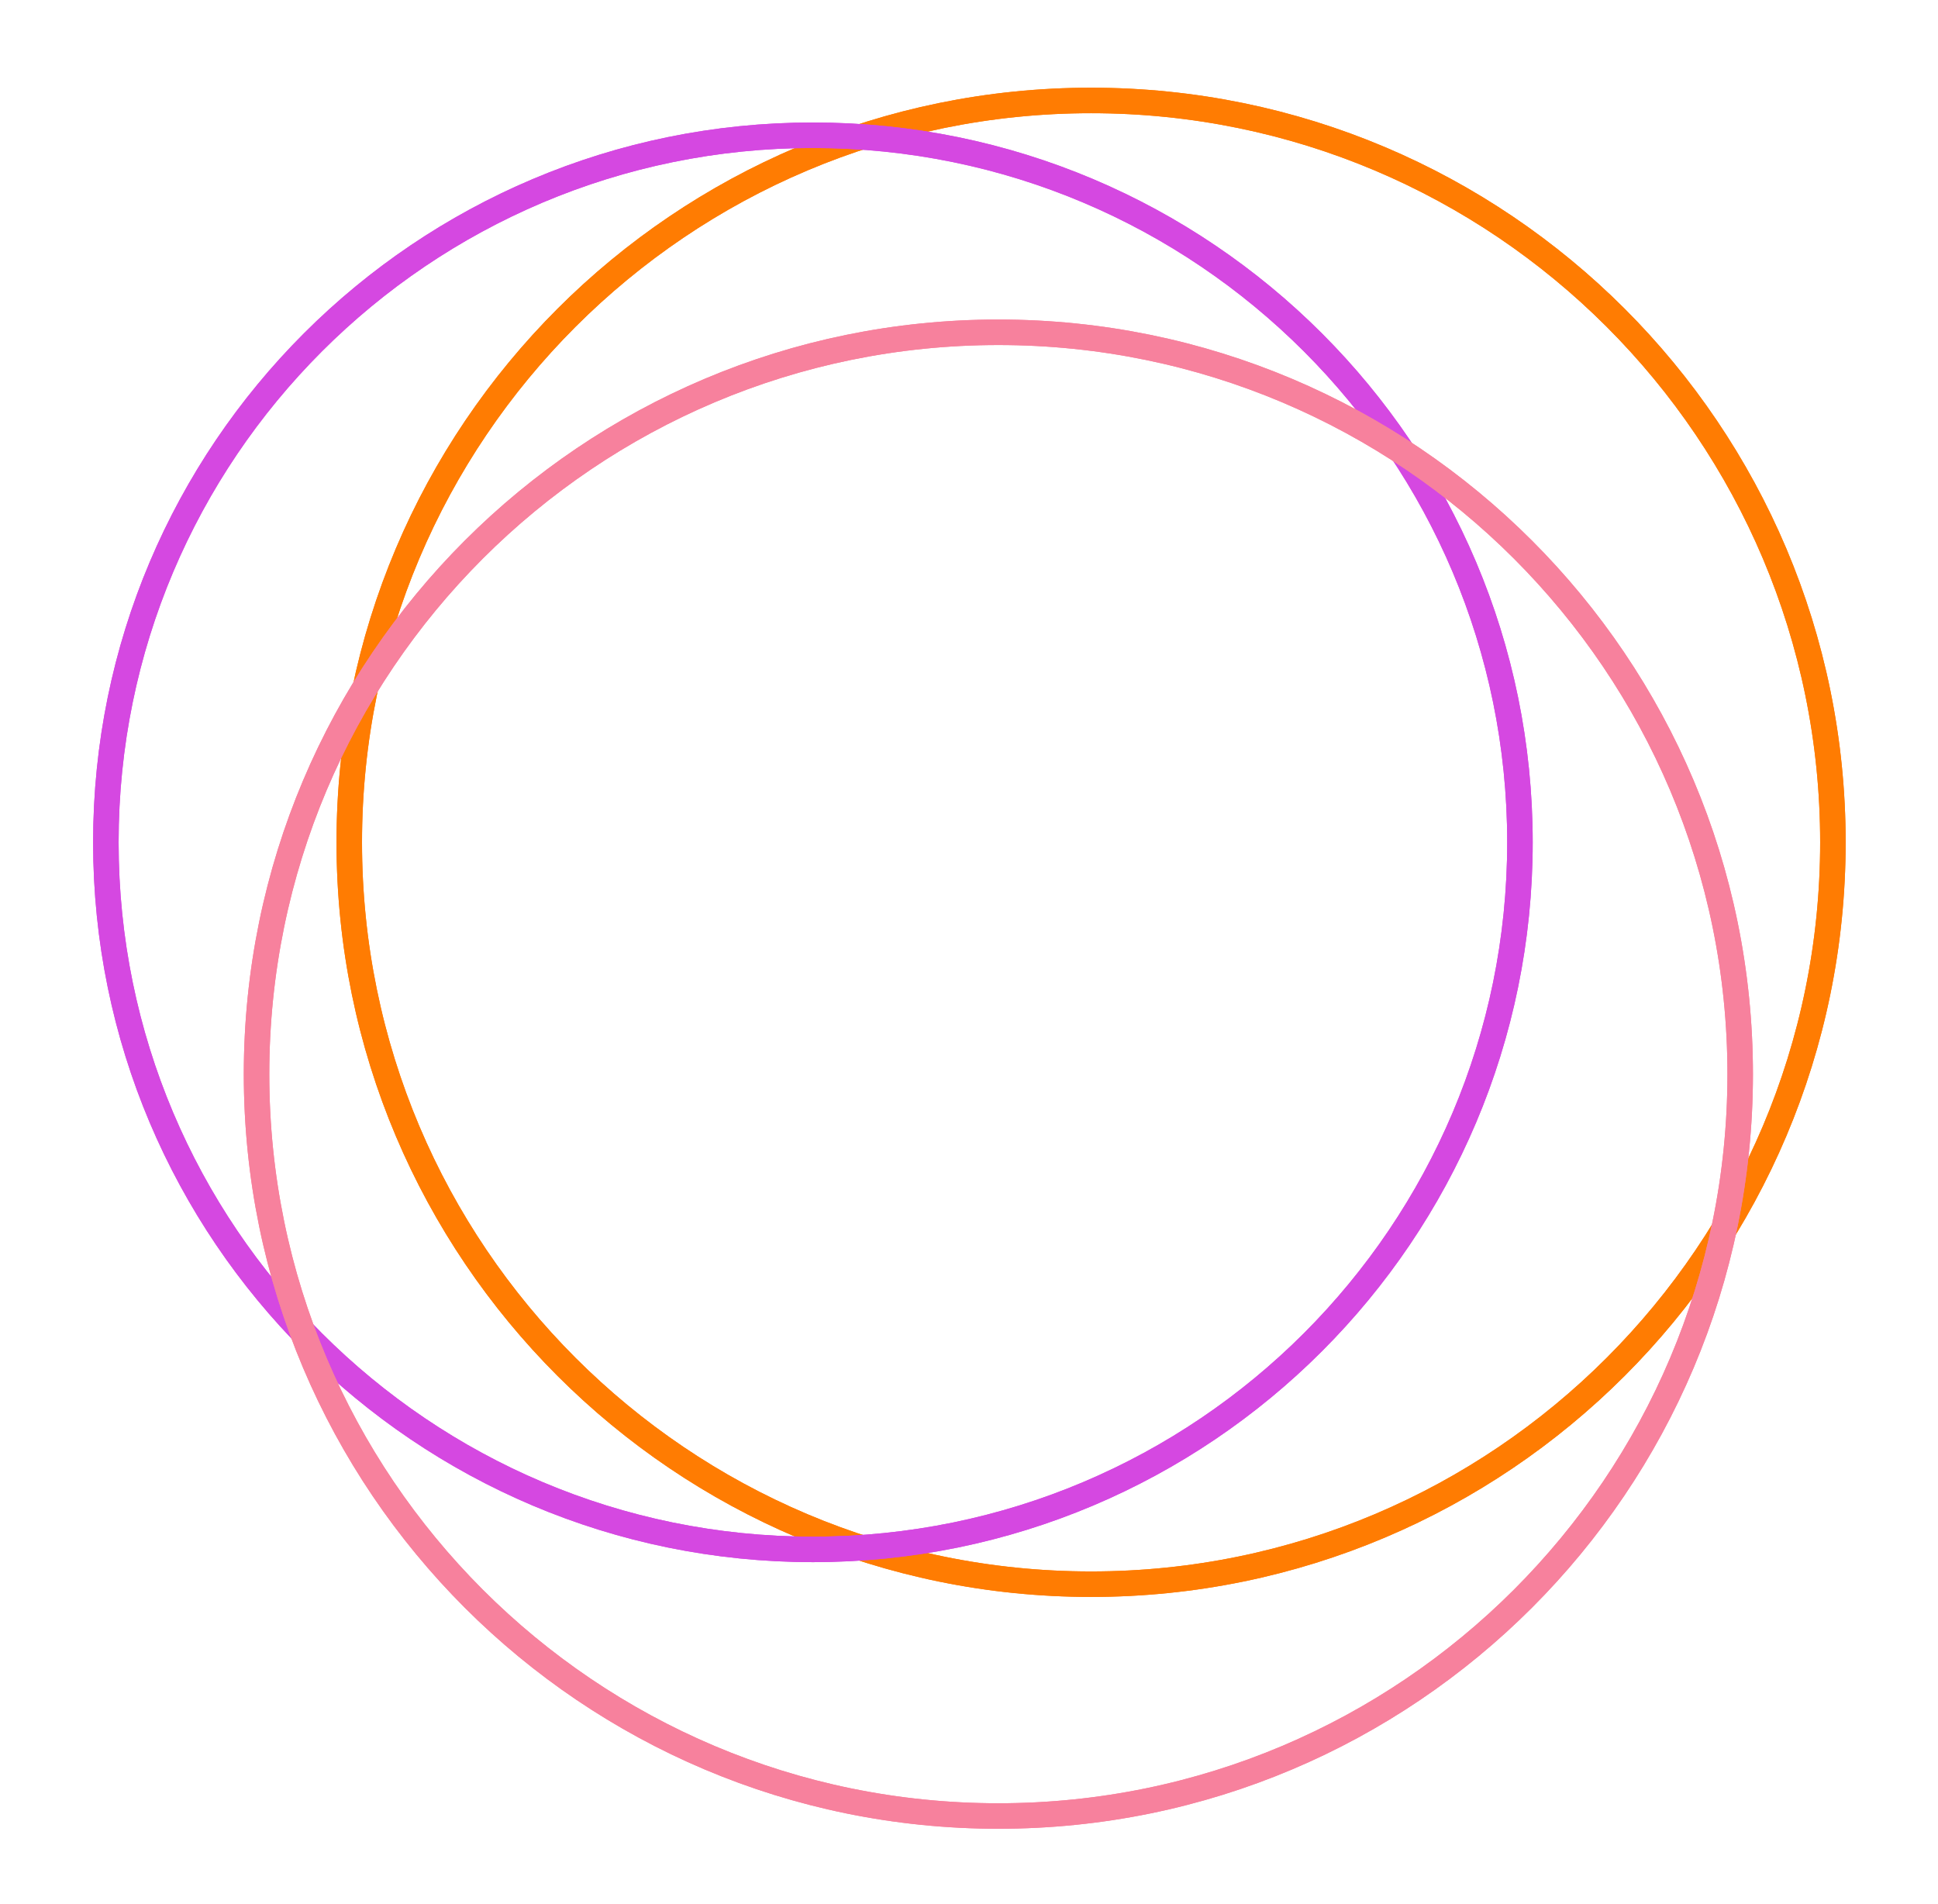
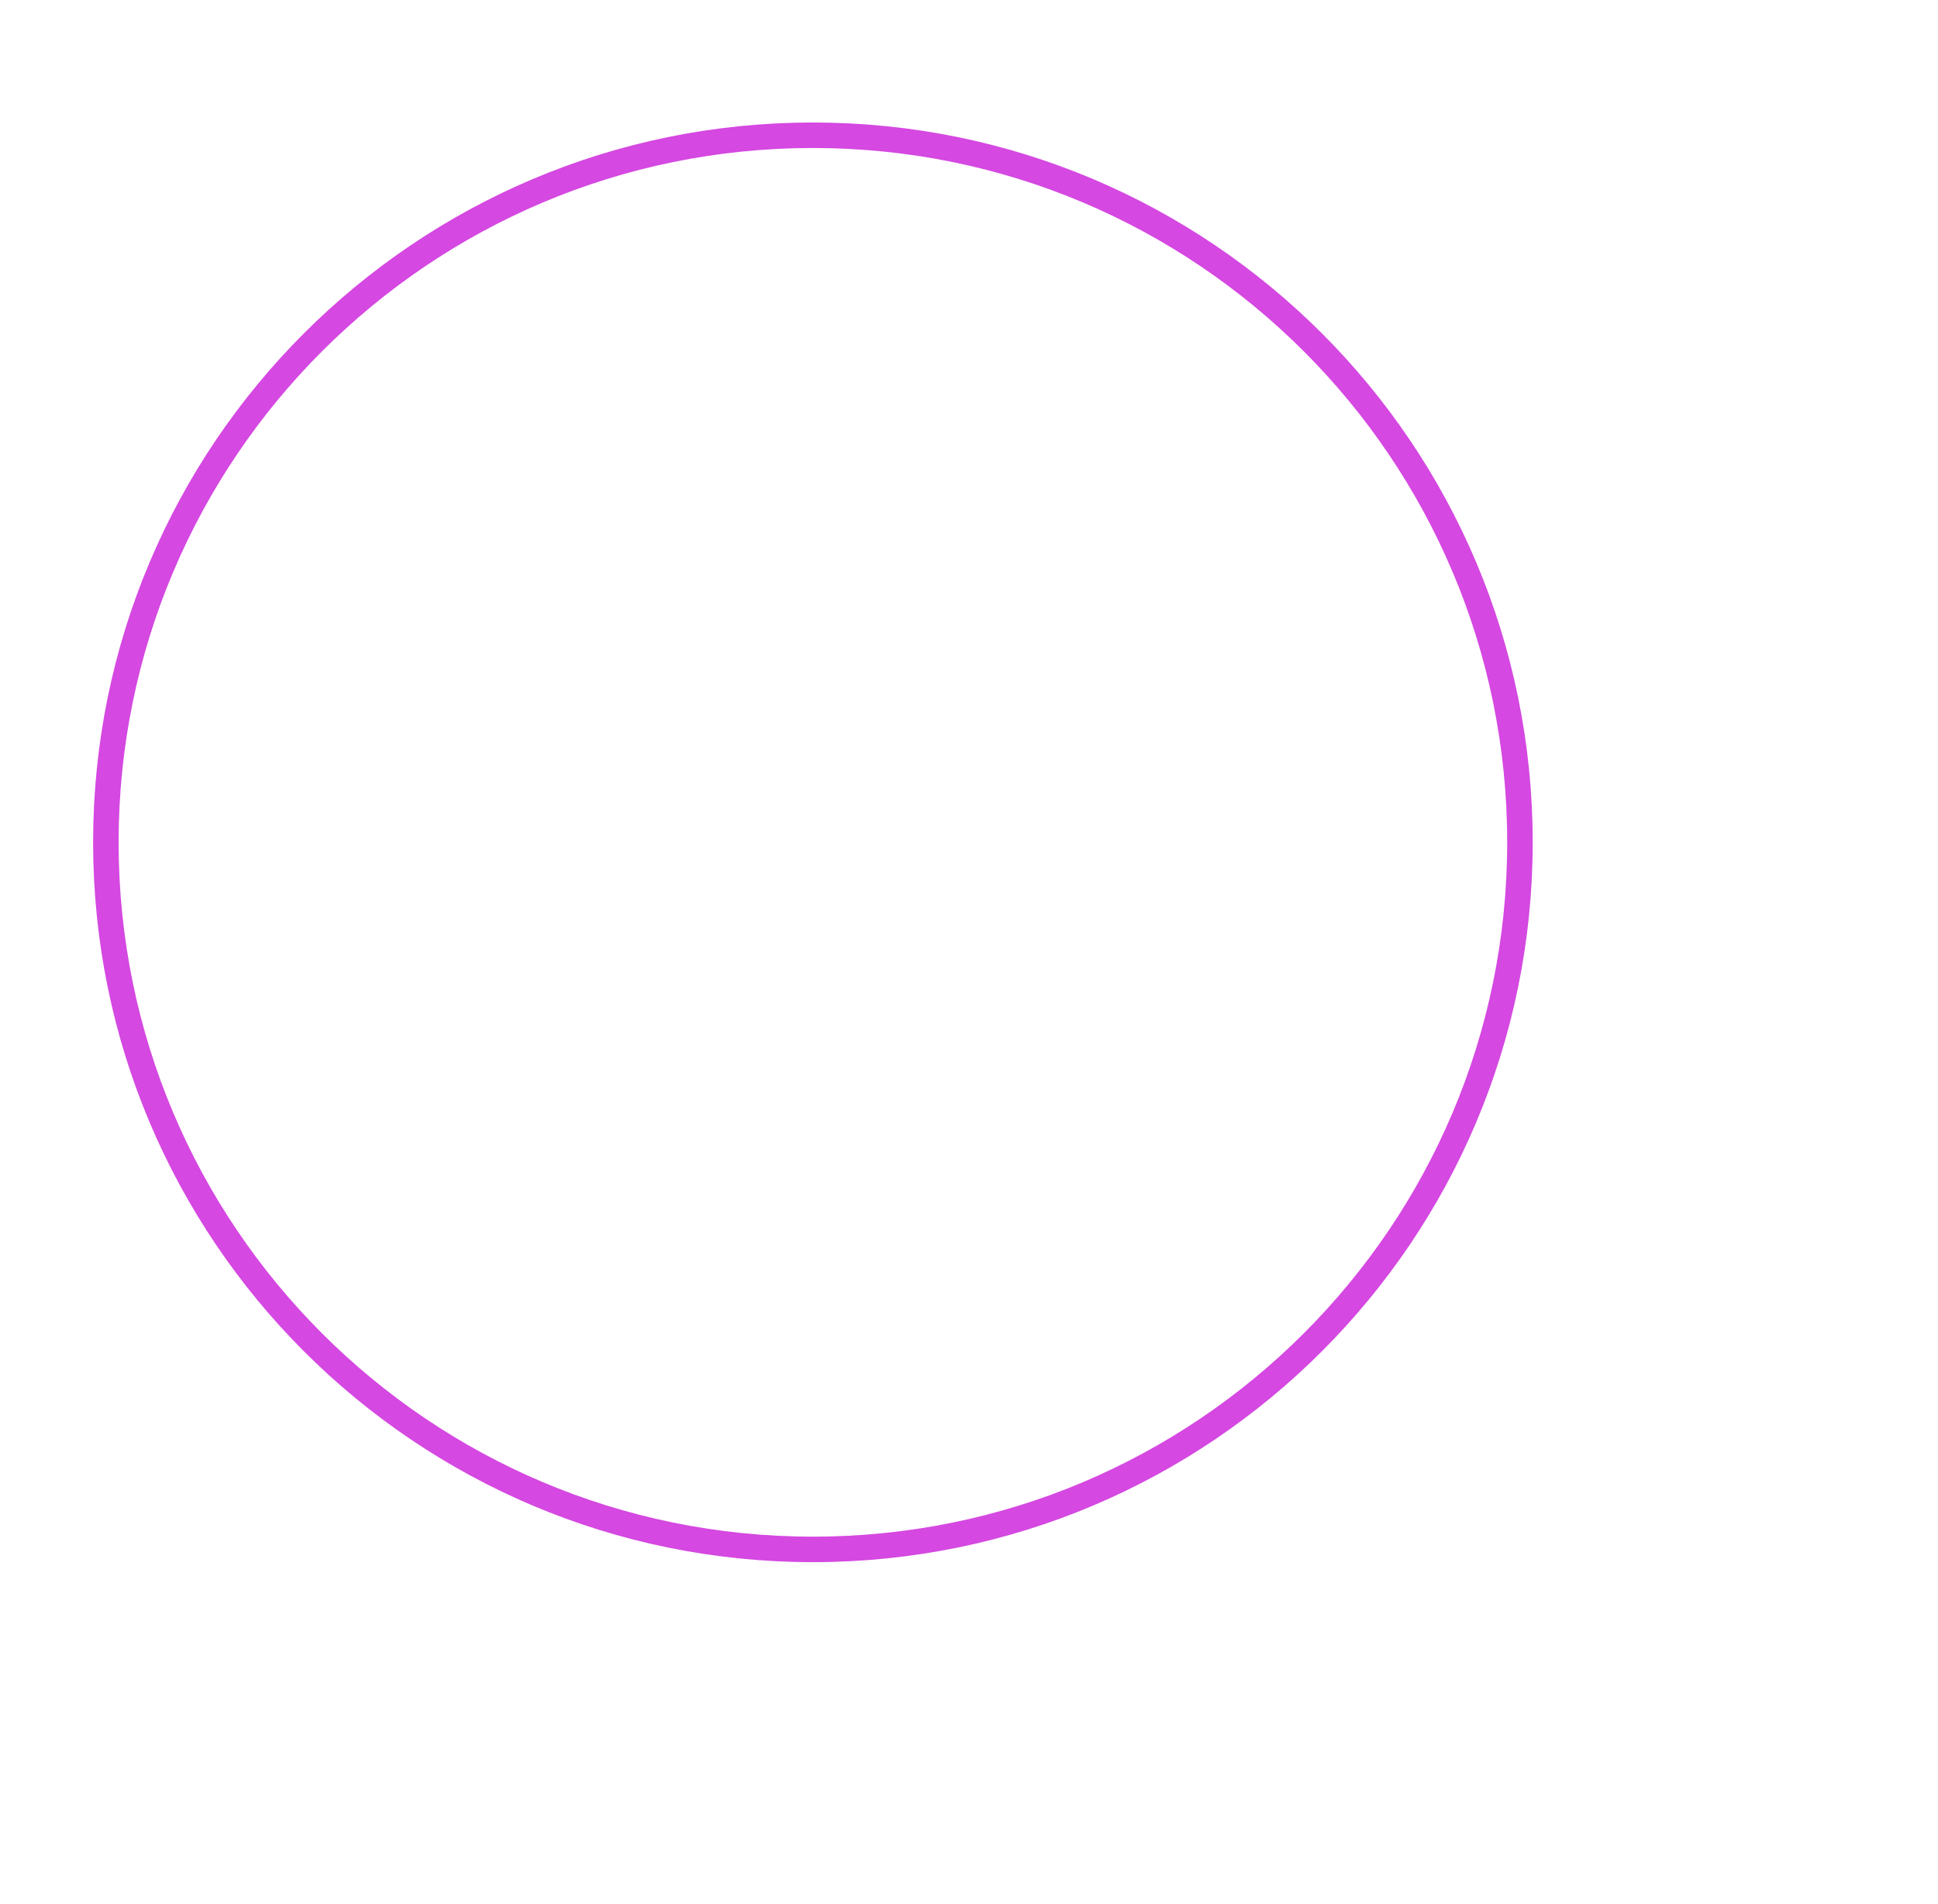
<svg xmlns="http://www.w3.org/2000/svg" width="114" height="112" viewBox="0 0 114 112" fill="none">
-   <path d="M64.182 93.182C88.281 93.182 107.818 73.645 107.818 49.545C107.818 25.446 88.281 5.909 64.182 5.909C40.082 5.909 20.545 25.446 20.545 49.545C20.545 73.645 40.082 93.182 64.182 93.182Z" stroke="#FF7C02" stroke-width="1.5" />
  <g filter="url(#filter0_f_7753_3394)">
-     <path d="M64.182 93.182C88.281 93.182 107.818 73.645 107.818 49.545C107.818 25.446 88.281 5.909 64.182 5.909C40.082 5.909 20.545 25.446 20.545 49.545C20.545 73.645 40.082 93.182 64.182 93.182Z" stroke="#FF7C02" stroke-width="1.5" />
-   </g>
+     </g>
  <path d="M47.818 91.136C70.788 91.136 89.409 72.516 89.409 49.545C89.409 26.576 70.788 7.955 47.818 7.955C24.848 7.955 6.227 26.576 6.227 49.545C6.227 72.516 24.848 91.136 47.818 91.136Z" stroke="#D548E1" stroke-width="1.5" />
  <g filter="url(#filter1_f_7753_3394)">
-     <path d="M47.818 91.136C70.788 91.136 89.409 72.516 89.409 49.545C89.409 26.576 70.788 7.955 47.818 7.955C24.848 7.955 6.227 26.576 6.227 49.545C6.227 72.516 24.848 91.136 47.818 91.136Z" stroke="#D548E1" stroke-width="1.5" />
-   </g>
-   <path d="M58.727 106.818C82.827 106.818 102.364 87.281 102.364 63.182C102.364 39.082 82.827 19.545 58.727 19.545C34.627 19.545 15.091 39.082 15.091 63.182C15.091 87.281 34.627 106.818 58.727 106.818Z" stroke="#F7819D" stroke-width="1.5" />
+     </g>
  <g filter="url(#filter2_f_7753_3394)">
-     <path d="M58.727 106.818C82.827 106.818 102.364 87.281 102.364 63.182C102.364 39.082 82.827 19.545 58.727 19.545C34.627 19.545 15.091 39.082 15.091 63.182C15.091 87.281 34.627 106.818 58.727 106.818Z" stroke="#F7819D" stroke-width="1.5" />
-   </g>
+     </g>
  <defs>
    <filter id="filter0_f_7753_3394" x="14.795" y="0.159" width="98.773" height="98.773" filterUnits="userSpaceOnUse" color-interpolation-filters="sRGB">
      <feFlood flood-opacity="0" result="BackgroundImageFix" />
      <feBlend mode="normal" in="SourceGraphic" in2="BackgroundImageFix" result="shape" />
      <feGaussianBlur stdDeviation="2.5" result="effect1_foregroundBlur_7753_3394" />
    </filter>
    <filter id="filter1_f_7753_3394" x="0.477" y="2.205" width="94.682" height="94.682" filterUnits="userSpaceOnUse" color-interpolation-filters="sRGB">
      <feFlood flood-opacity="0" result="BackgroundImageFix" />
      <feBlend mode="normal" in="SourceGraphic" in2="BackgroundImageFix" result="shape" />
      <feGaussianBlur stdDeviation="2.5" result="effect1_foregroundBlur_7753_3394" />
    </filter>
    <filter id="filter2_f_7753_3394" x="10.341" y="14.795" width="96.773" height="96.773" filterUnits="userSpaceOnUse" color-interpolation-filters="sRGB">
      <feFlood flood-opacity="0" result="BackgroundImageFix" />
      <feBlend mode="normal" in="SourceGraphic" in2="BackgroundImageFix" result="shape" />
      <feGaussianBlur stdDeviation="2" result="effect1_foregroundBlur_7753_3394" />
    </filter>
  </defs>
</svg>